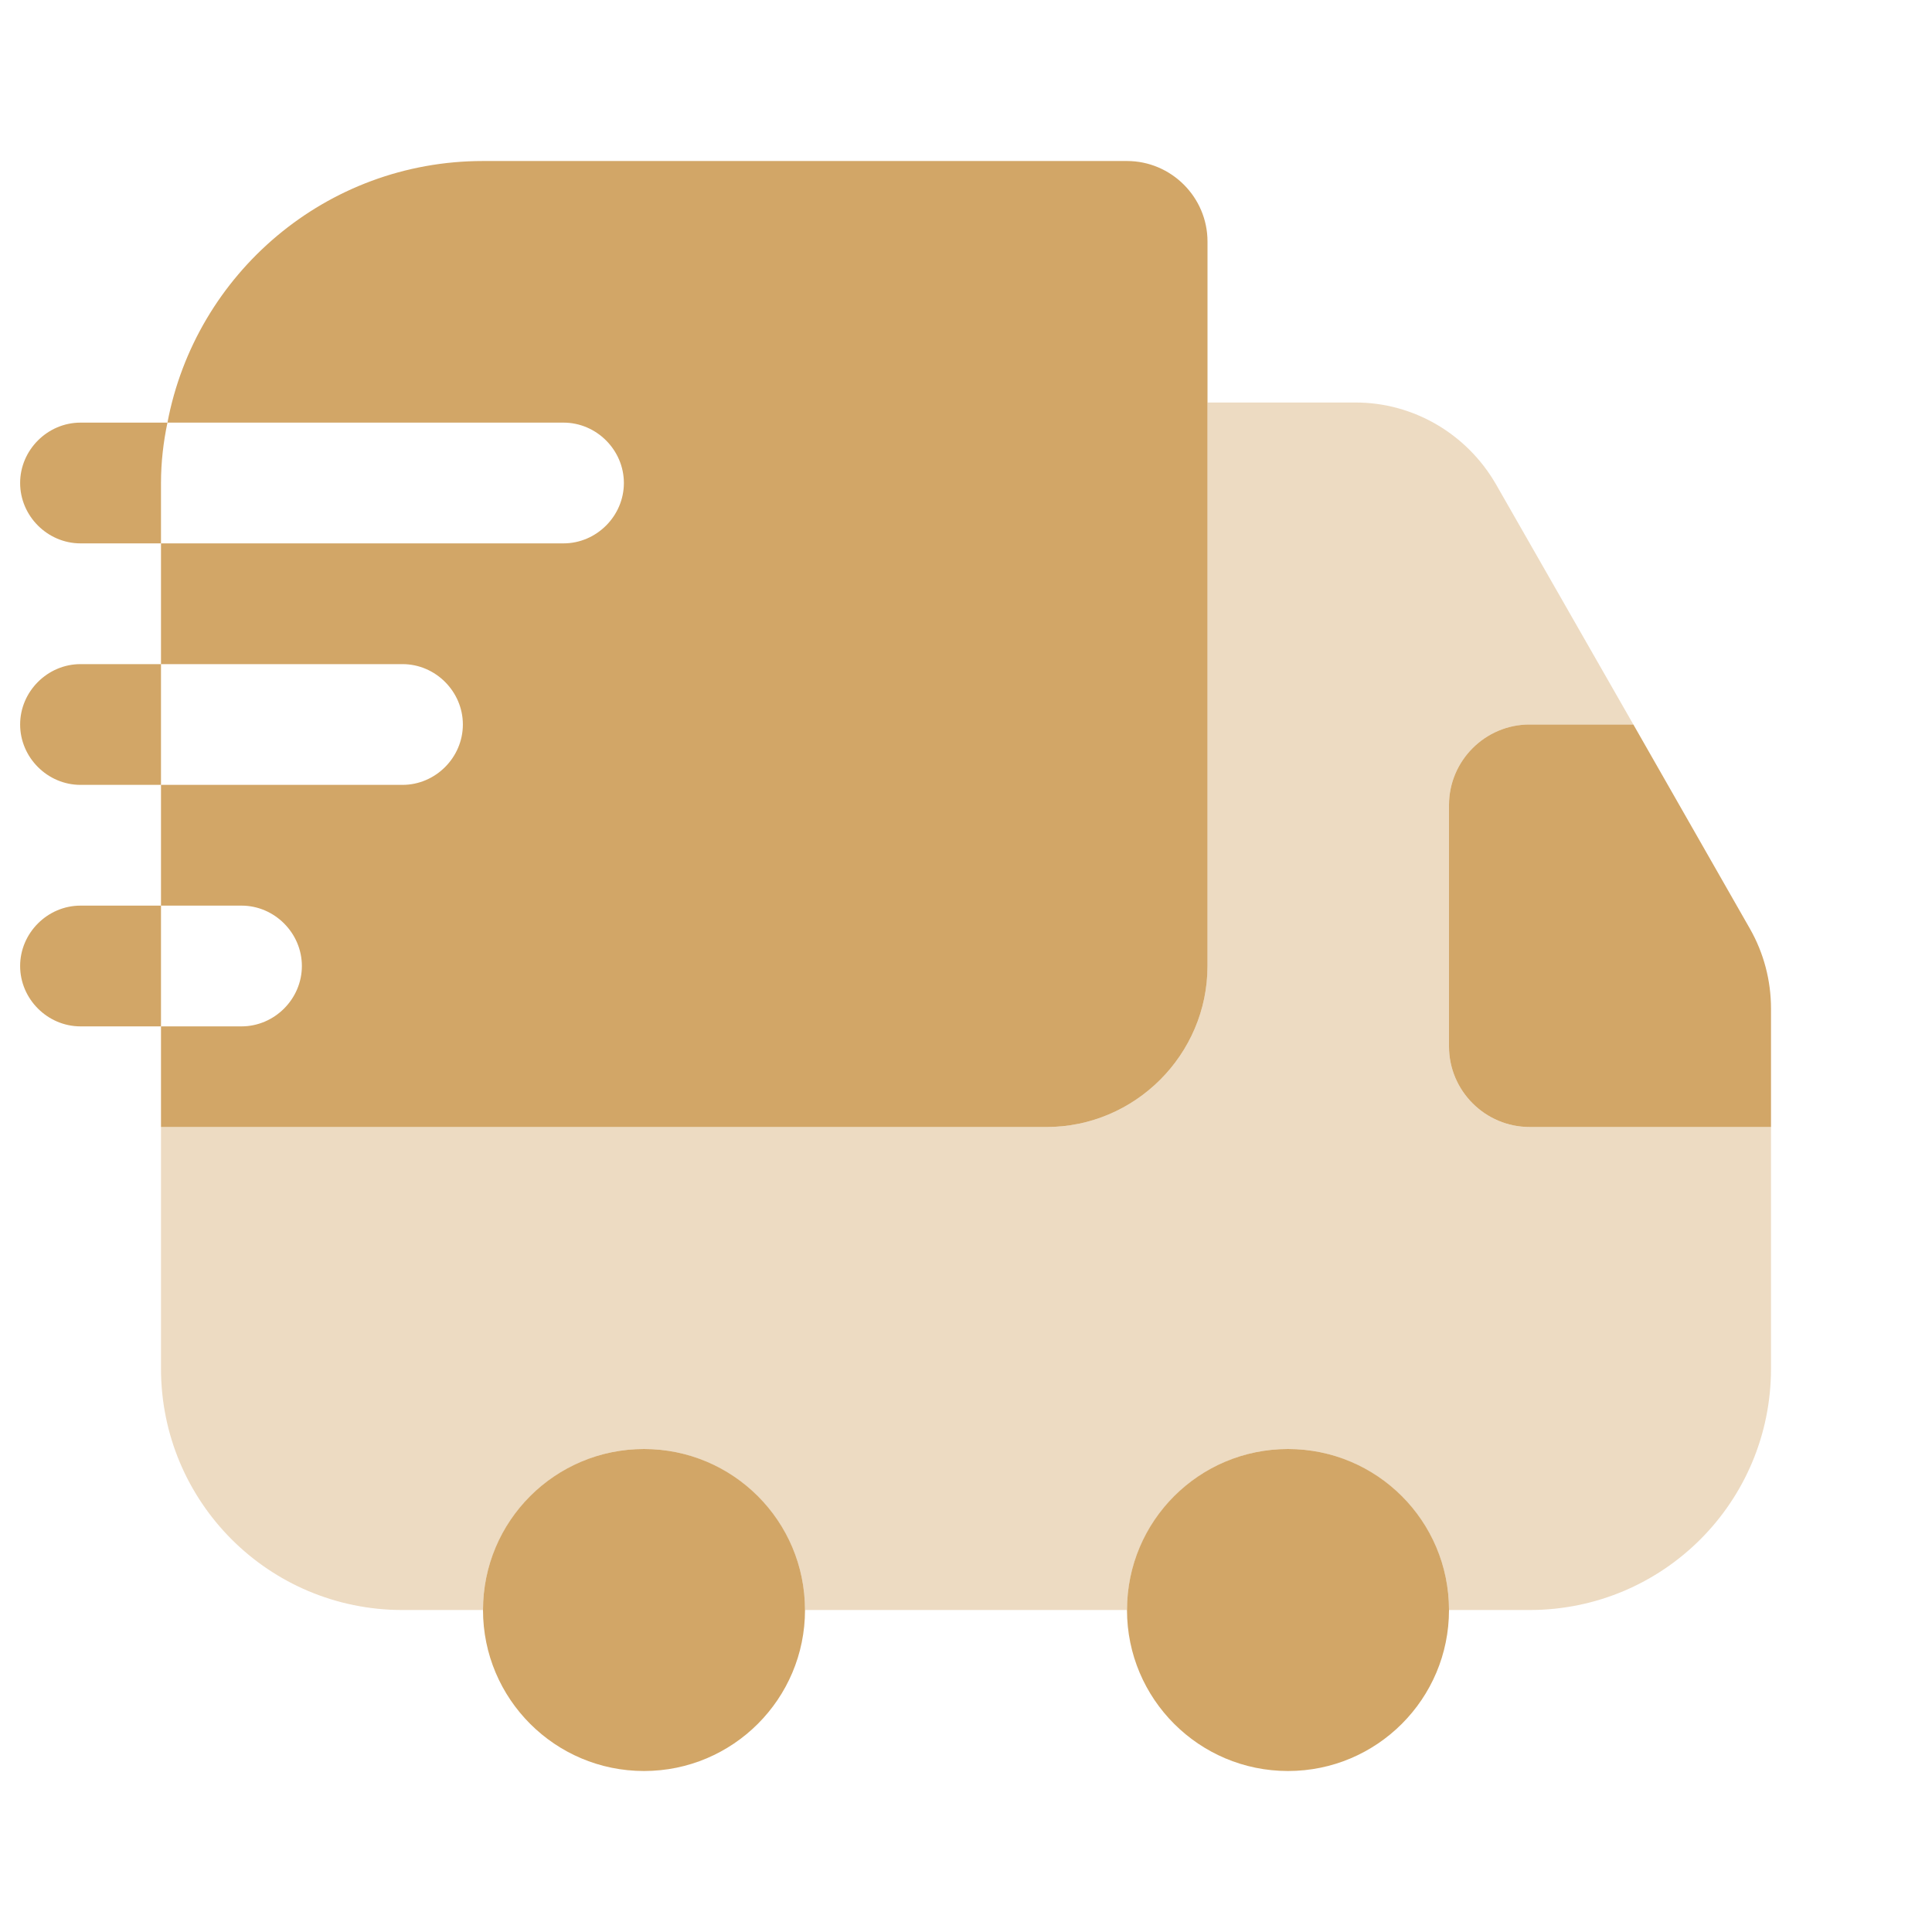
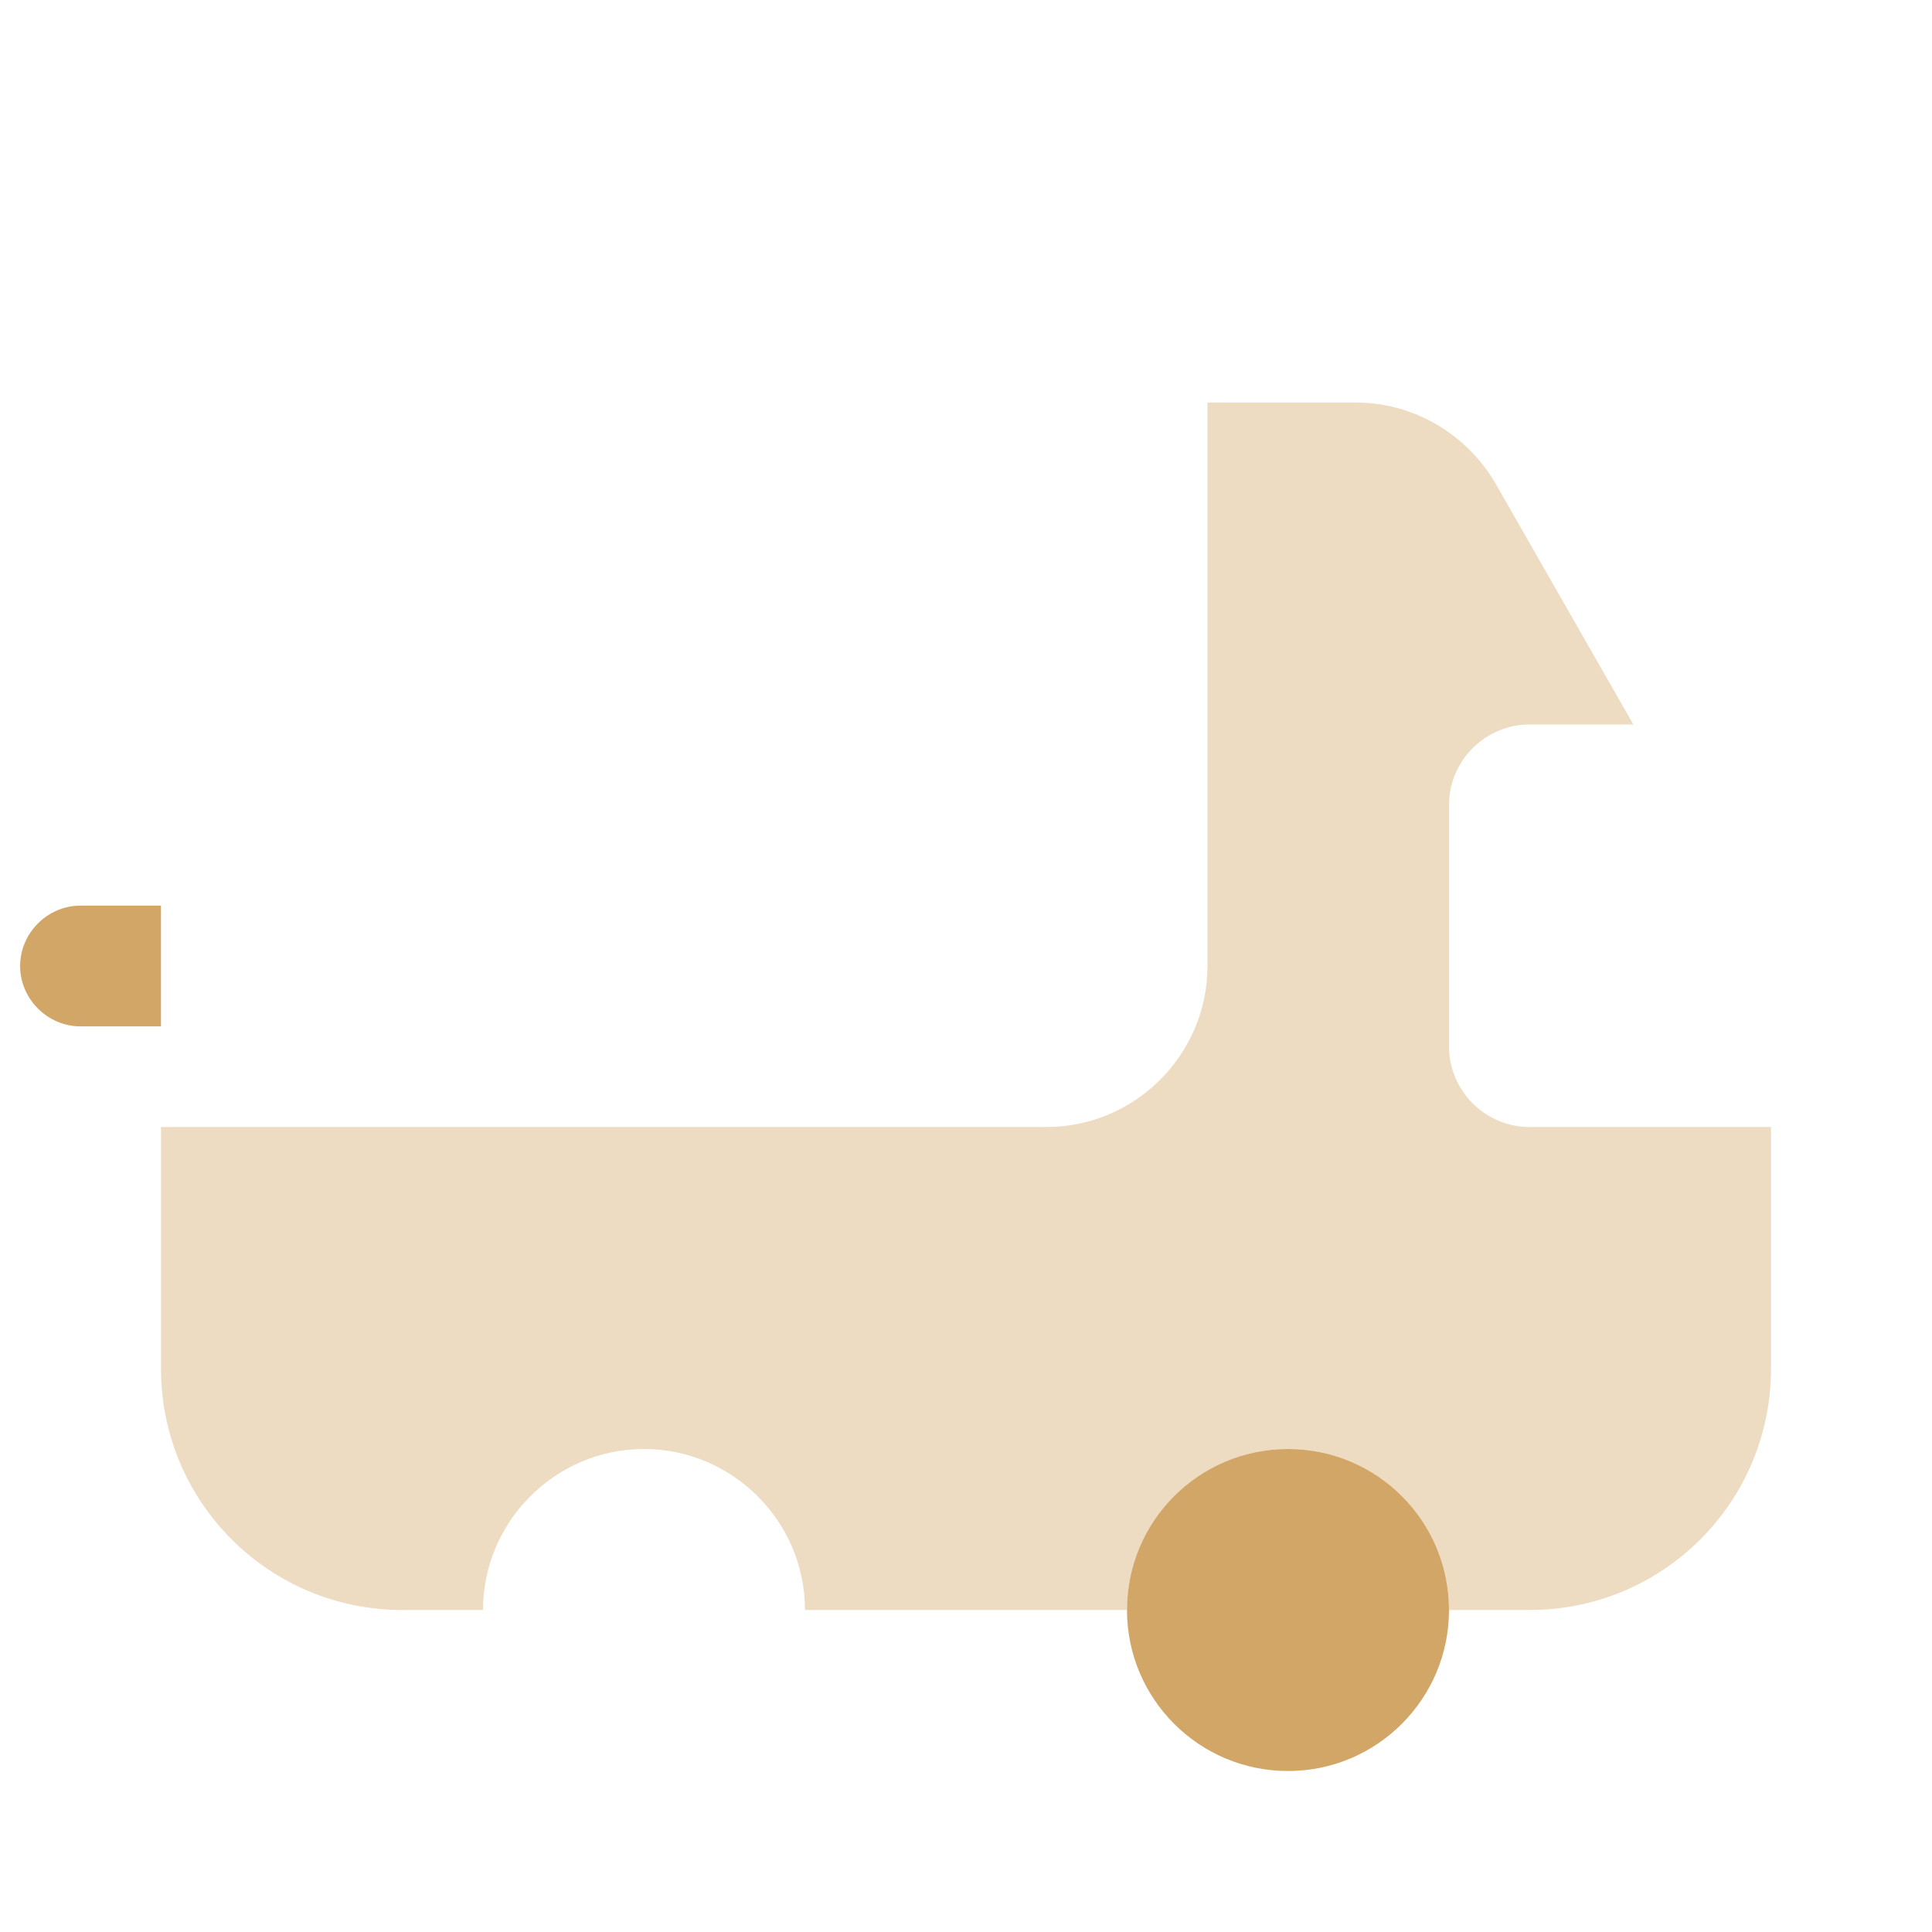
<svg xmlns="http://www.w3.org/2000/svg" width="100" height="100" viewBox="0 0 100 100" fill="none">
  <path opacity="0.4" d="M91.667 58.334V70.834C91.667 77.75 86.083 83.334 79.167 83.334H75C75 78.75 71.25 75 66.667 75C62.083 75 58.333 78.75 58.333 83.334H41.667C41.667 78.75 37.917 75 33.333 75C28.75 75 25 78.75 25 83.334H20.833C13.917 83.334 8.333 77.75 8.333 70.834V58.334H54.167C58.75 58.334 62.5 54.584 62.5 50V20.834H70.167C73.167 20.834 75.917 22.459 77.417 25.042L84.542 37.5H79.167C76.875 37.5 75 39.375 75 41.667V54.167C75 56.459 76.875 58.334 79.167 58.334H91.667Z" fill="#D2A667" />
-   <path d="M33.333 91.667C37.936 91.667 41.667 87.936 41.667 83.333C41.667 78.731 37.936 75 33.333 75C28.731 75 25 78.731 25 83.333C25 87.936 28.731 91.667 33.333 91.667Z" fill="#D2A667" />
  <path d="M66.667 91.667C71.269 91.667 75 87.936 75 83.333C75 78.731 71.269 75 66.667 75C62.064 75 58.333 78.731 58.333 83.333C58.333 87.936 62.064 91.667 66.667 91.667Z" fill="#D2A667" />
-   <path d="M91.667 52.209V58.333H79.167C76.875 58.333 75 56.458 75 54.167V41.667C75 39.375 76.875 37.5 79.167 37.5H84.542L90.583 48.083C91.292 49.333 91.667 50.75 91.667 52.209Z" fill="#D2A667" />
-   <path d="M58.333 8.334H25C16.875 8.334 10.125 14.167 8.667 21.875H29.167C30.875 21.875 32.292 23.292 32.292 25C32.292 26.709 30.875 28.125 29.167 28.125H8.333V34.375H20.833C22.542 34.375 23.958 35.792 23.958 37.5C23.958 39.209 22.542 40.625 20.833 40.625H8.333V46.875H12.5C14.208 46.875 15.625 48.292 15.625 50C15.625 51.709 14.208 53.125 12.5 53.125H8.333V58.334H54.167C58.75 58.334 62.5 54.584 62.5 50V12.5C62.5 10.209 60.625 8.334 58.333 8.334Z" fill="#D2A667" />
-   <path d="M8.667 21.875H4.167C2.458 21.875 1.042 23.292 1.042 25C1.042 26.708 2.458 28.125 4.167 28.125H8.333V25C8.333 23.917 8.458 22.875 8.667 21.875Z" fill="#D2A667" />
-   <path d="M4.167 34.375C2.458 34.375 1.042 35.792 1.042 37.5C1.042 39.208 2.458 40.625 4.167 40.625H8.333V34.375H4.167Z" fill="#D2A667" />
  <path d="M4.167 46.875C2.458 46.875 1.042 48.292 1.042 50C1.042 51.708 2.458 53.125 4.167 53.125H8.333V46.875H4.167Z" fill="#D2A667" />
</svg>